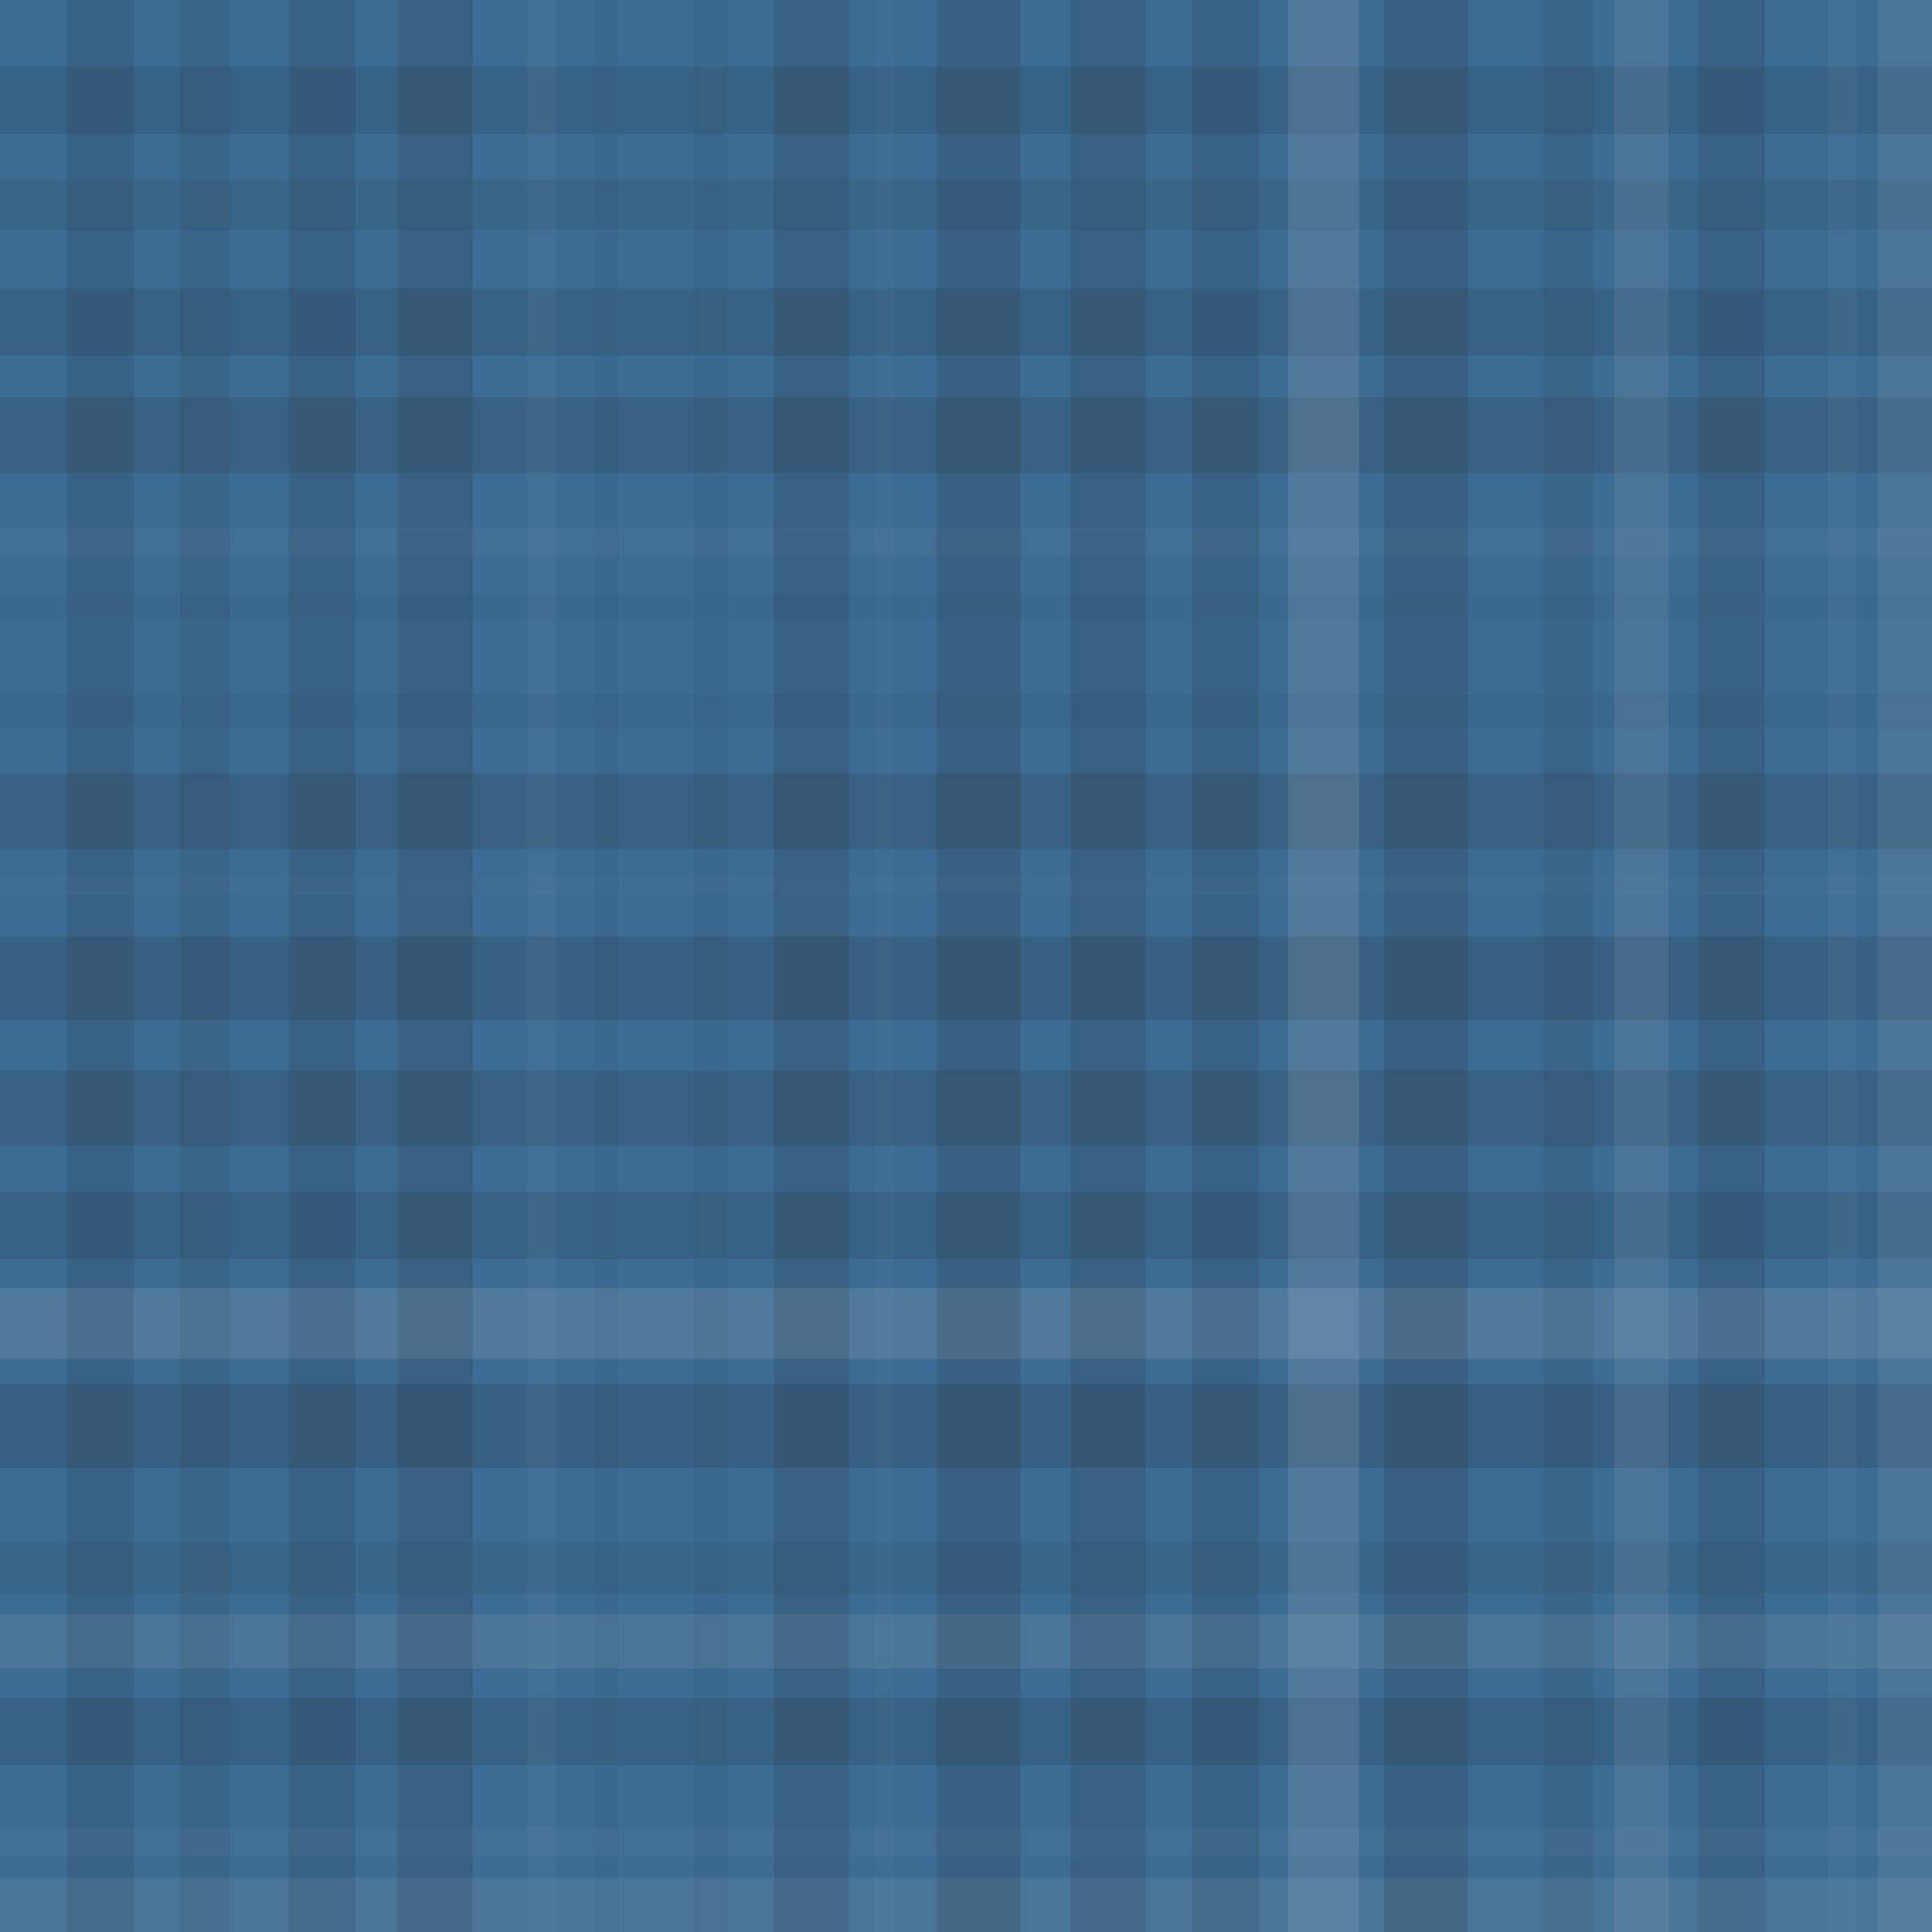
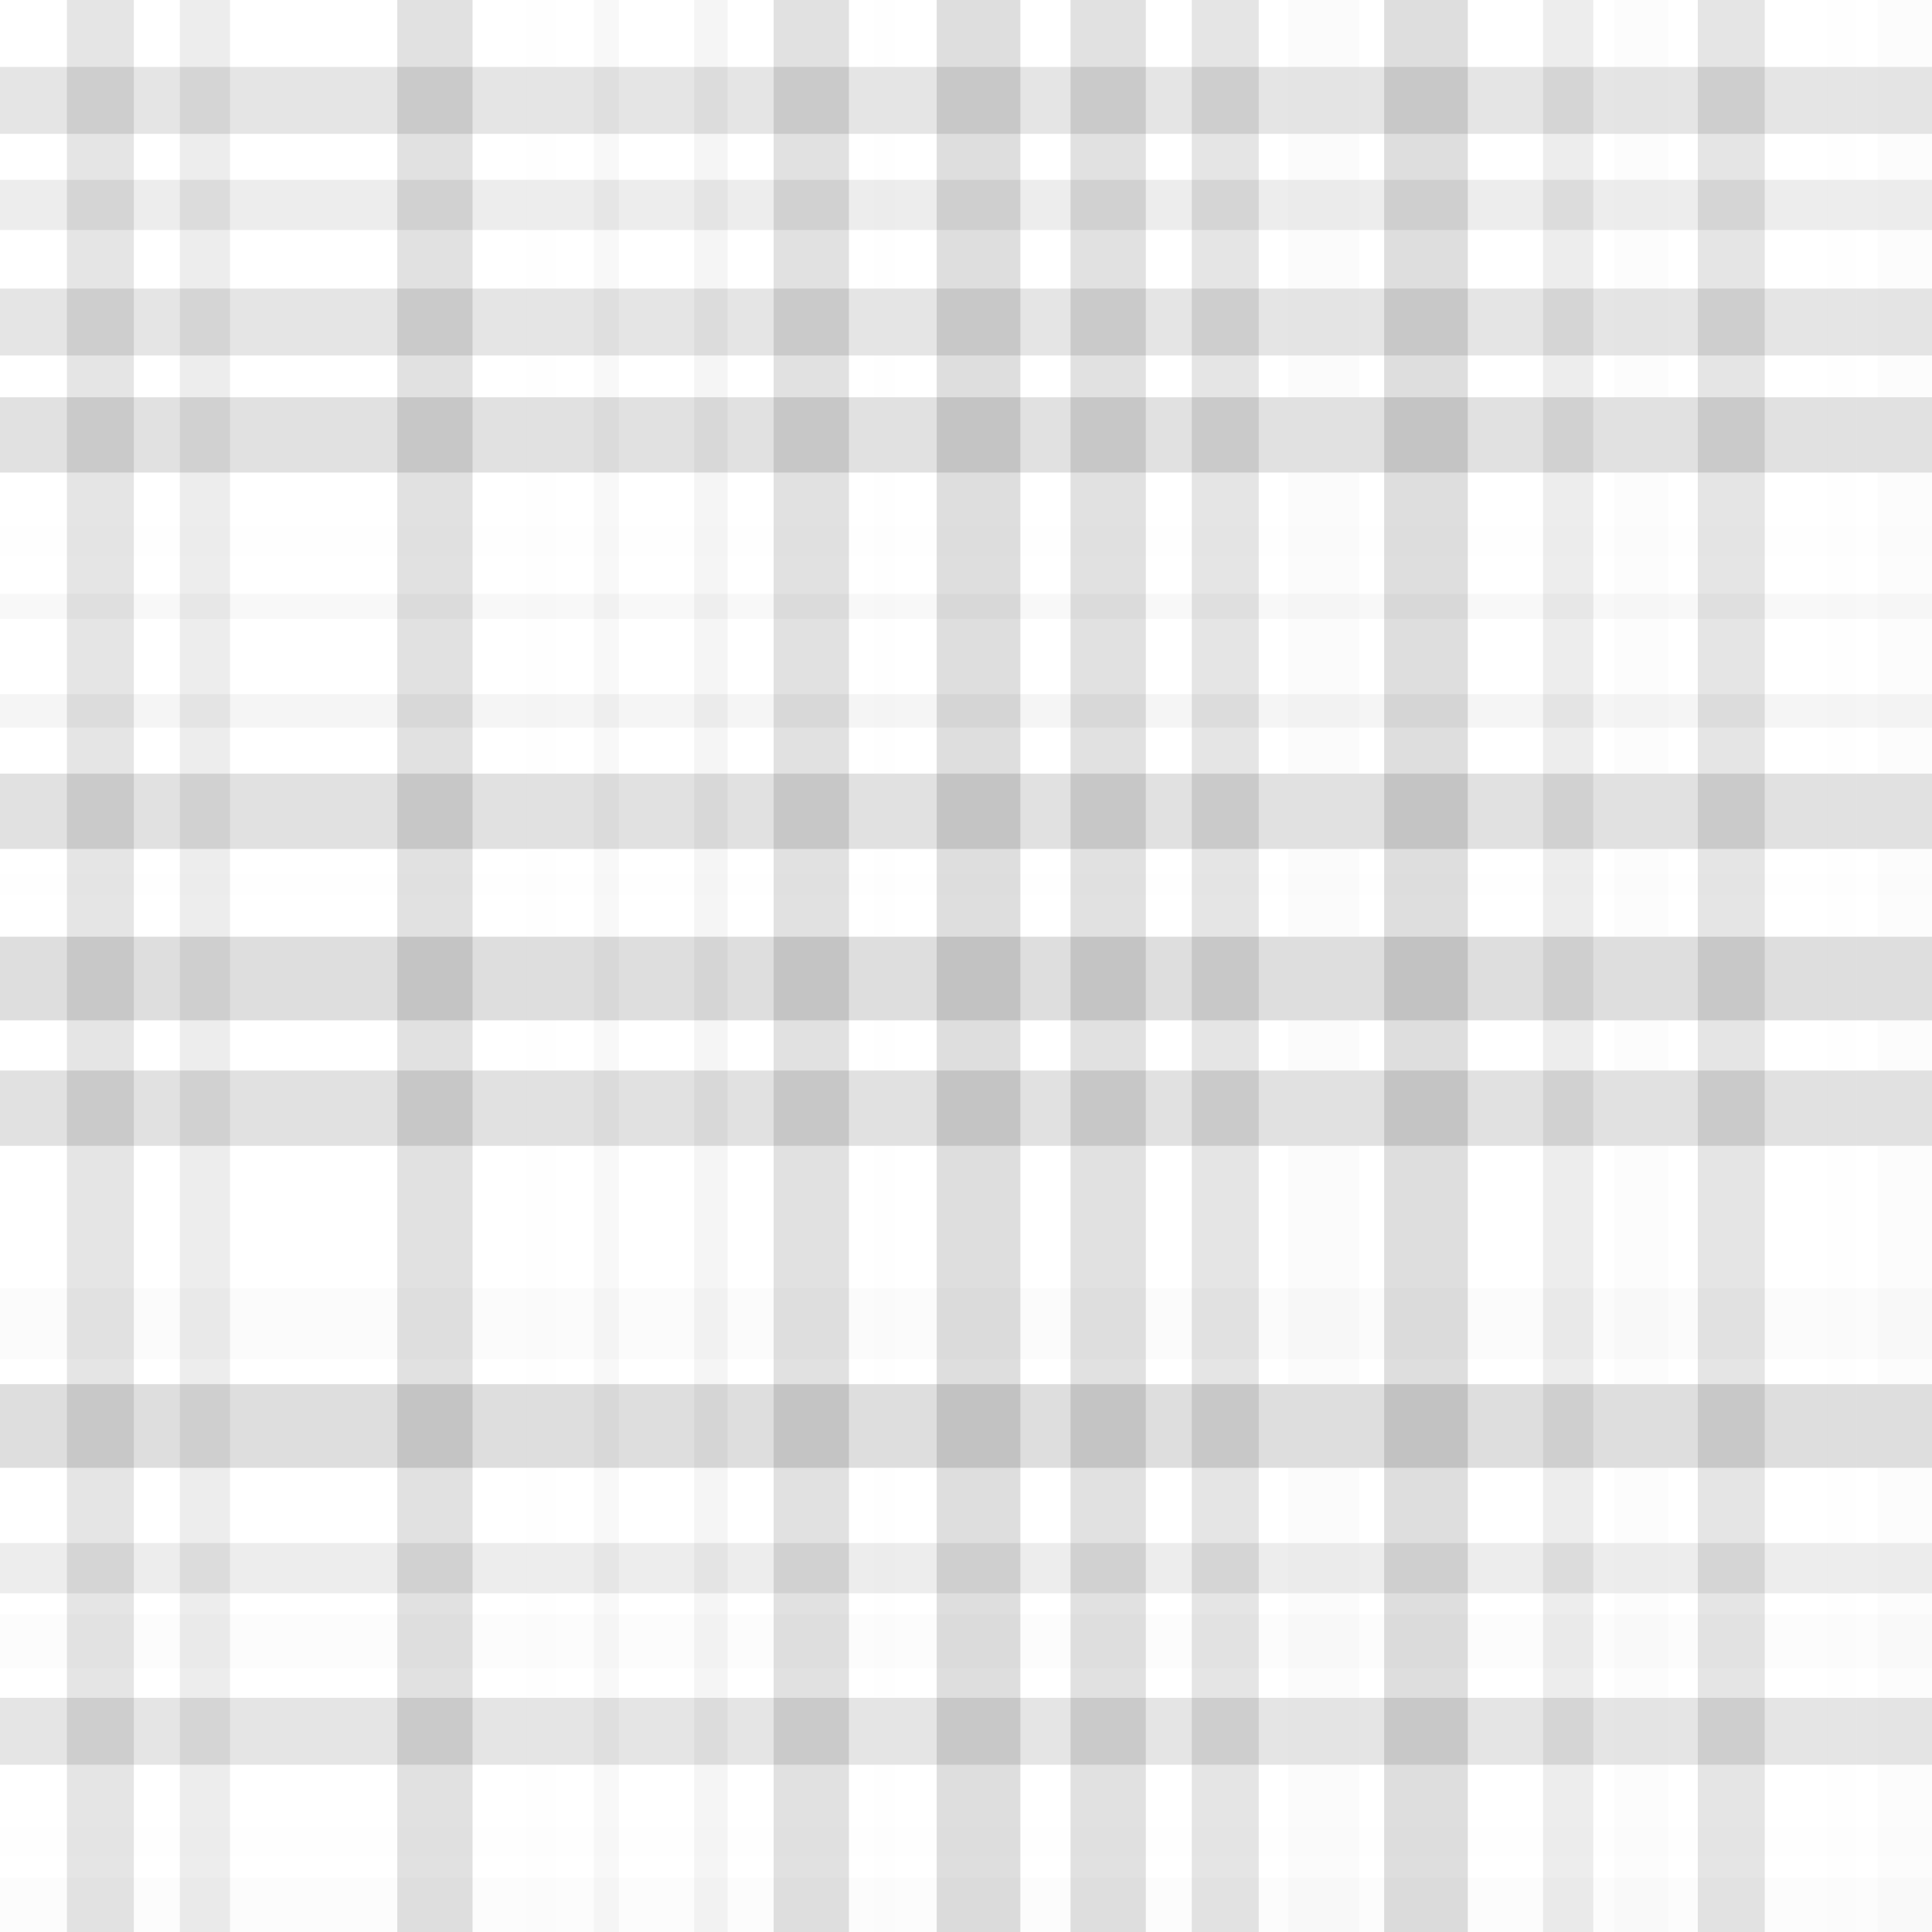
<svg xmlns="http://www.w3.org/2000/svg" width="462" height="462" viewbox="0 0 462 462" preserveAspectRatio="none">
-   <rect x="0" y="0" width="100%" height="100%" fill="rgb(60, 107, 147)" />
  <rect x="0" y="16" width="100%" height="16" opacity="0.115" fill="#222" />
  <rect x="0" y="43" width="100%" height="12" opacity="0.081" fill="#222" />
  <rect x="0" y="69" width="100%" height="16" opacity="0.115" fill="#222" />
  <rect x="0" y="95" width="100%" height="18" opacity="0.133" fill="#222" />
  <rect x="0" y="126" width="100%" height="7" opacity="0.037" fill="#ddd" />
  <rect x="0" y="142" width="100%" height="6" opacity="0.029" fill="#222" />
  <rect x="0" y="166" width="100%" height="8" opacity="0.046" fill="#222" />
  <rect x="0" y="185" width="100%" height="18" opacity="0.133" fill="#222" />
  <rect x="0" y="209" width="100%" height="5" opacity="0.02" fill="#ddd" />
  <rect x="0" y="224" width="100%" height="20" opacity="0.15" fill="#222" />
  <rect x="0" y="256" width="100%" height="18" opacity="0.133" fill="#222" />
-   <rect x="0" y="285" width="100%" height="16" opacity="0.115" fill="#222" />
  <rect x="0" y="308" width="100%" height="17" opacity="0.124" fill="#ddd" />
  <rect x="0" y="331" width="100%" height="20" opacity="0.15" fill="#222" />
  <rect x="0" y="369" width="100%" height="12" opacity="0.081" fill="#222" />
  <rect x="0" y="386" width="100%" height="13" opacity="0.089" fill="#ddd" />
  <rect x="0" y="406" width="100%" height="16" opacity="0.115" fill="#222" />
  <rect x="0" y="437" width="100%" height="7" opacity="0.037" fill="#ddd" />
  <rect x="0" y="449" width="100%" height="13" opacity="0.089" fill="#ddd" />
  <rect x="16" y="0" width="16" height="100%" opacity="0.115" fill="#222" />
  <rect x="43" y="0" width="12" height="100%" opacity="0.081" fill="#222" />
-   <rect x="69" y="0" width="16" height="100%" opacity="0.115" fill="#222" />
  <rect x="95" y="0" width="18" height="100%" opacity="0.133" fill="#222" />
  <rect x="126" y="0" width="7" height="100%" opacity="0.037" fill="#ddd" />
  <rect x="142" y="0" width="6" height="100%" opacity="0.029" fill="#222" />
  <rect x="166" y="0" width="8" height="100%" opacity="0.046" fill="#222" />
  <rect x="185" y="0" width="18" height="100%" opacity="0.133" fill="#222" />
  <rect x="209" y="0" width="5" height="100%" opacity="0.02" fill="#ddd" />
  <rect x="224" y="0" width="20" height="100%" opacity="0.15" fill="#222" />
  <rect x="256" y="0" width="18" height="100%" opacity="0.133" fill="#222" />
  <rect x="285" y="0" width="16" height="100%" opacity="0.115" fill="#222" />
  <rect x="308" y="0" width="17" height="100%" opacity="0.124" fill="#ddd" />
  <rect x="331" y="0" width="20" height="100%" opacity="0.15" fill="#222" />
  <rect x="369" y="0" width="12" height="100%" opacity="0.081" fill="#222" />
  <rect x="386" y="0" width="13" height="100%" opacity="0.089" fill="#ddd" />
  <rect x="406" y="0" width="16" height="100%" opacity="0.115" fill="#222" />
  <rect x="437" y="0" width="7" height="100%" opacity="0.037" fill="#ddd" />
  <rect x="449" y="0" width="13" height="100%" opacity="0.089" fill="#ddd" />
</svg>